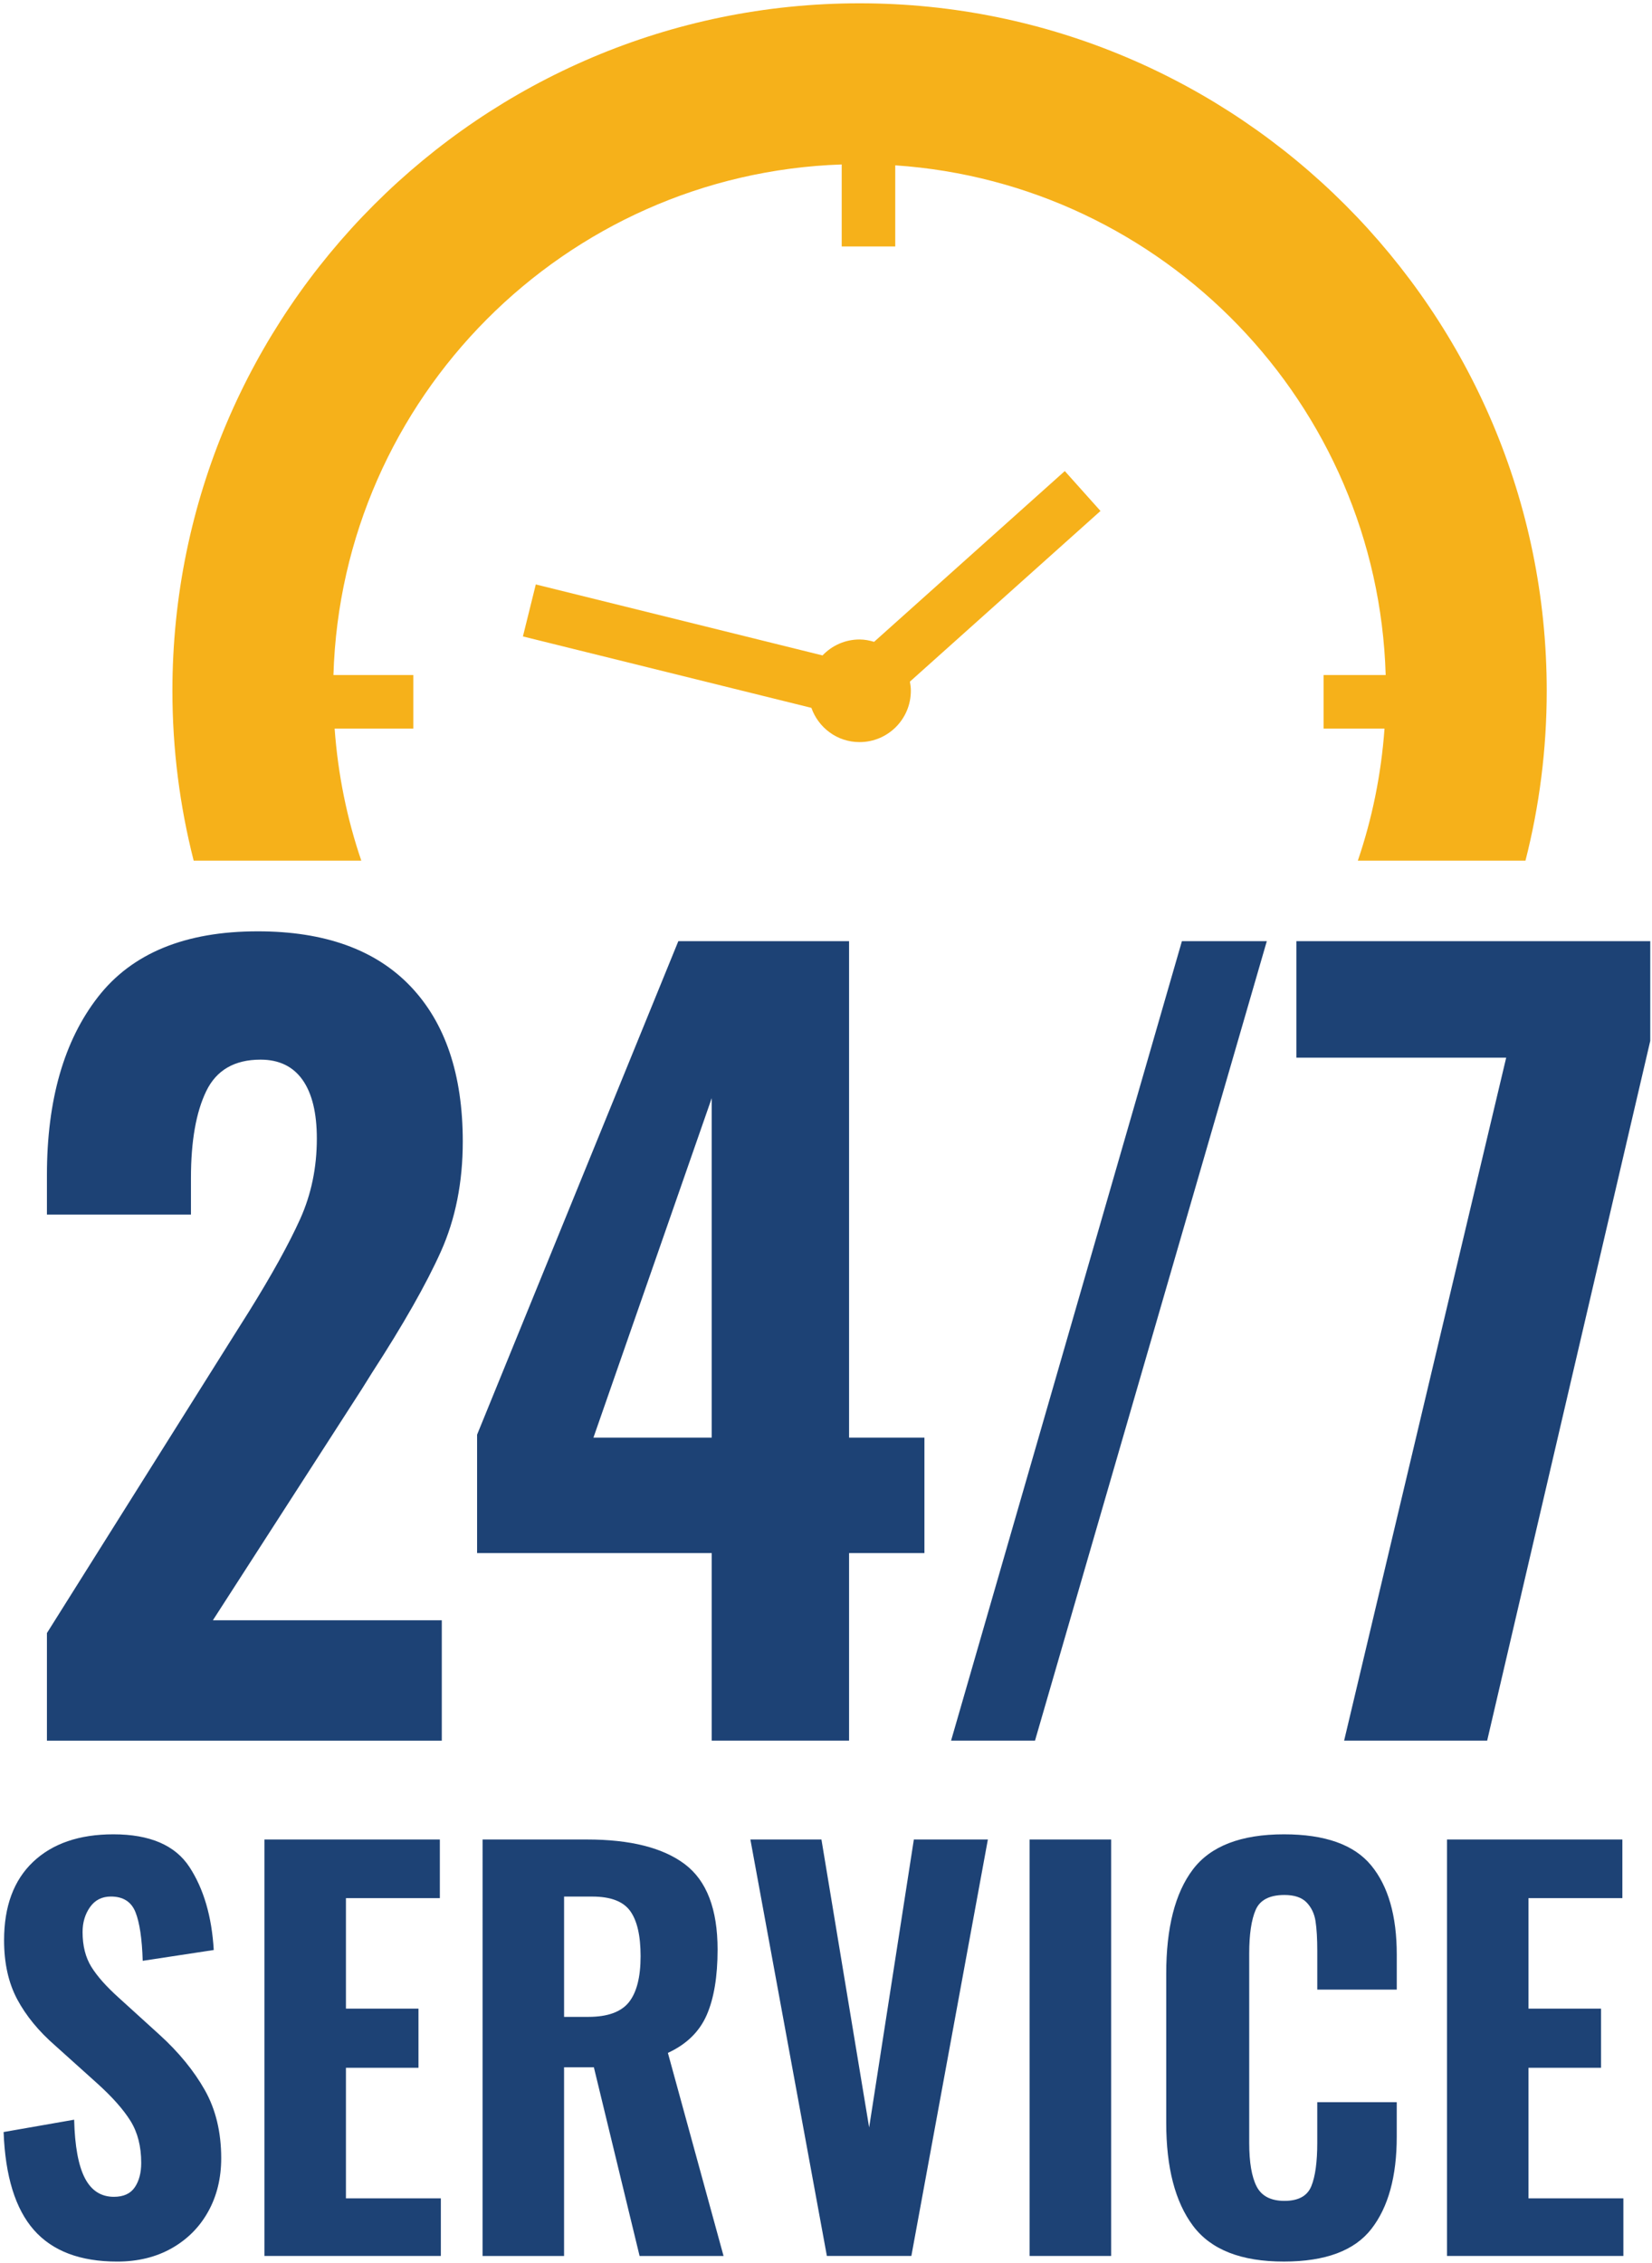
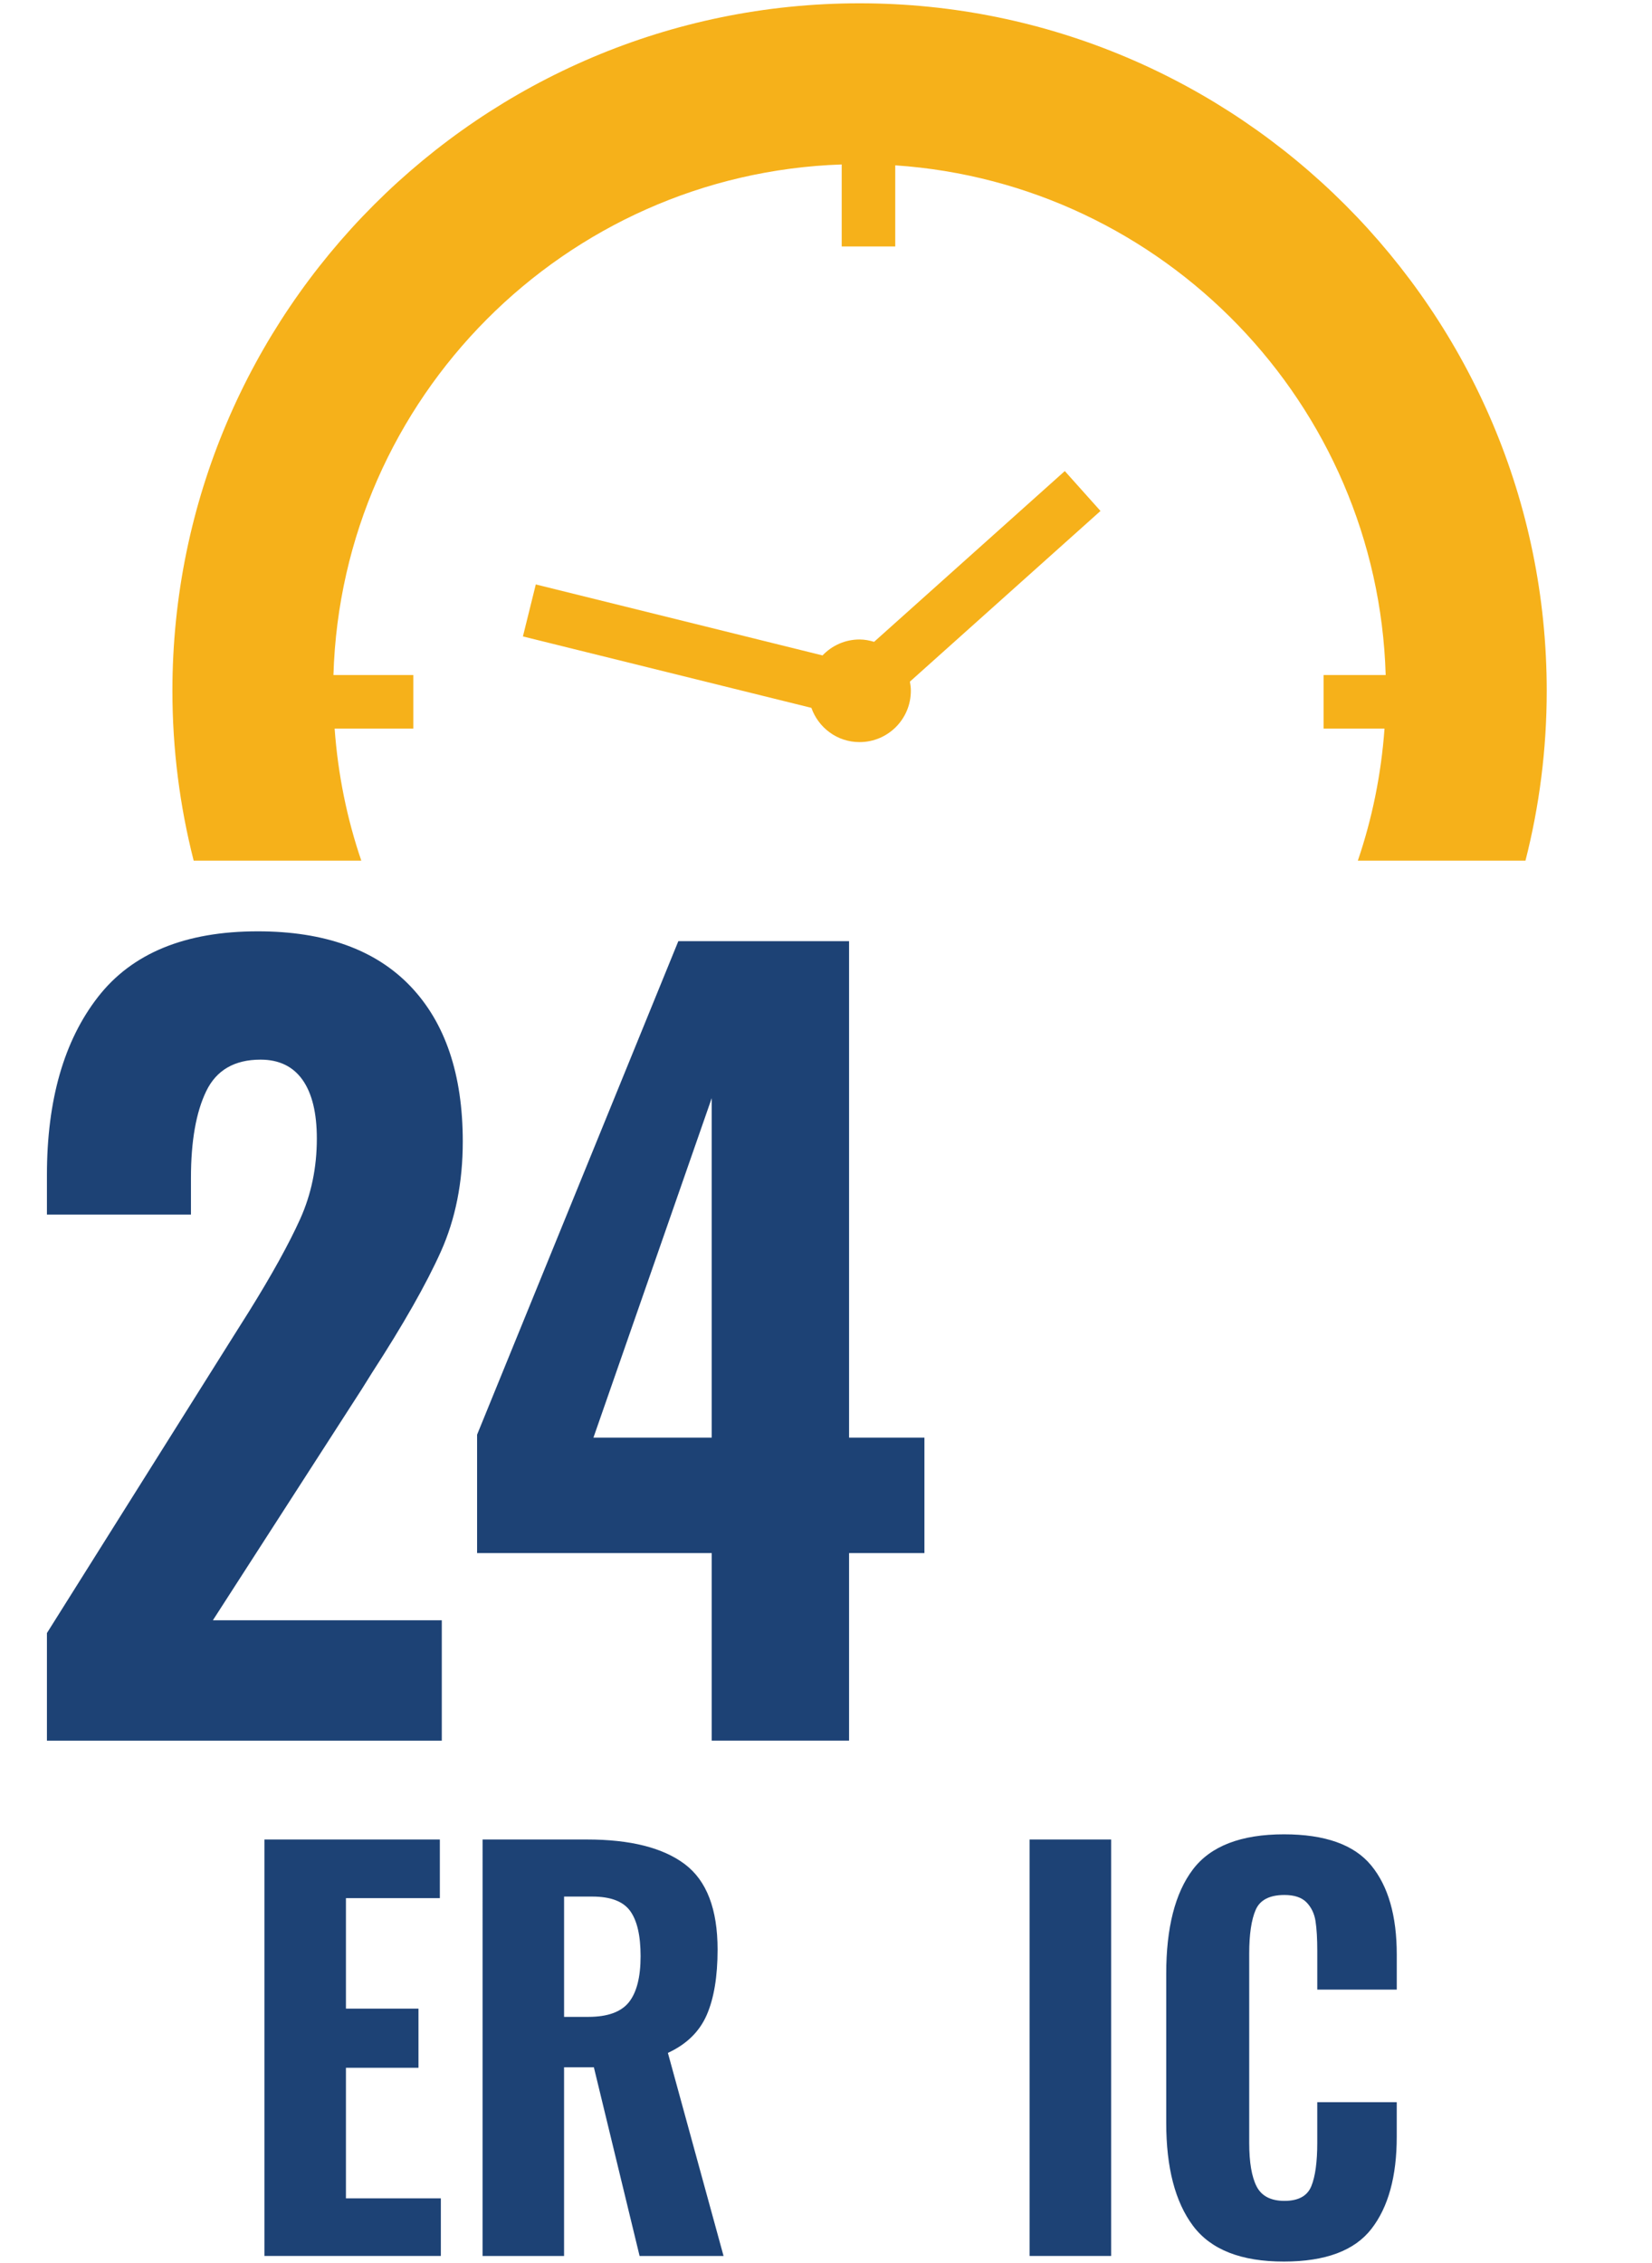
<svg xmlns="http://www.w3.org/2000/svg" id="Layer_1" x="0px" y="0px" width="90.719px" height="124.219px" viewBox="204.047 182.203 90.719 124.219" xml:space="preserve">
  <g>
    <g>
      <path fill="#F6B11A" d="M251.249,182.384c-20.807,0-37.734,16.927-37.734,37.734c0,3.217,0.407,6.341,1.168,9.325h9.205   c-0.786-2.3-1.282-4.731-1.465-7.249h4.322v-2.94h-4.387c0.45-15.217,12.708-27.514,27.911-28.024v4.5h2.94v-4.452   c14.746,0.993,26.491,13.086,26.932,27.976h-3.408v2.94h3.344c-0.182,2.517-0.68,4.948-1.465,7.249h9.205   c0.762-2.983,1.168-6.107,1.168-9.325C288.982,199.312,272.057,182.384,251.249,182.384z" />
      <path fill="#F6B11A" d="M262.52,208.059l-10.472,9.373c-0.255-0.076-0.521-0.129-0.799-0.129c-0.802,0-1.521,0.338-2.033,0.875   l-15.746-3.896l-0.707,2.854l15.841,3.92c0.387,1.093,1.419,1.88,2.645,1.88c1.556,0,2.817-1.26,2.817-2.817   c0-0.172-0.021-0.339-0.051-0.503l10.465-9.367L262.52,208.059z" />
    </g>
  </g>
  <g>
    <g>
-       <path fill="#1D4275" d="M205.909,304.604c-1.019-1.158-1.573-2.949-1.664-5.377l3.874-0.677c0.036,1.448,0.232,2.517,0.587,3.203   s0.887,1.03,1.596,1.03c0.528,0,0.91-0.174,1.146-0.522c0.236-0.348,0.354-0.794,0.354-1.341c0-0.902-0.195-1.67-0.587-2.3   c-0.391-0.63-1.005-1.321-1.841-2.074l-2.292-2.06c-0.91-0.791-1.606-1.639-2.088-2.541s-0.723-1.984-0.723-3.245   c0-1.862,0.532-3.298,1.596-4.304c1.064-1.006,2.533-1.51,4.407-1.51c2,0,3.392,0.598,4.174,1.791   c0.782,1.194,1.229,2.715,1.337,4.559l-3.901,0.593c-0.037-1.204-0.168-2.093-0.396-2.667s-0.678-0.861-1.351-0.861   c-0.491,0-0.873,0.193-1.146,0.579c-0.272,0.386-0.409,0.843-0.409,1.368c0,0.754,0.159,1.389,0.478,1.906   c0.319,0.517,0.823,1.086,1.515,1.707l2.237,2.031c1.055,0.959,1.883,1.972,2.483,3.033c0.6,1.063,0.9,2.311,0.9,3.739   c0,1.092-0.237,2.065-0.71,2.921s-1.142,1.529-2.005,2.02c-0.864,0.488-1.86,0.732-2.988,0.732   C208.456,306.34,206.928,305.761,205.909,304.604z" />
      <path fill="#1D4275" d="M218.569,283.17h9.632v3.219h-5.157v6.065h3.984v3.246h-3.984v7.168h5.212v3.161h-9.687V283.17   L218.569,283.17z" />
      <path fill="#1D4275" d="M230.548,283.17h5.729c2.383,0,4.175,0.451,5.375,1.354c1.201,0.904,1.801,2.466,1.801,4.686   c0,1.486-0.2,2.688-0.6,3.6s-1.11,1.604-2.129,2.073l3.057,11.147h-4.611l-2.511-10.357h-1.637v10.357h-4.475L230.548,283.17   L230.548,283.17z M236.359,292.906c1.055,0,1.796-0.27,2.224-0.805c0.427-0.537,0.642-1.379,0.642-2.525   c0-1.129-0.191-1.956-0.573-2.483c-0.382-0.526-1.073-0.79-2.074-0.79h-1.555v6.604H236.359L236.359,292.906z" />
-       <path fill="#1D4275" d="M245.254,283.17h3.902l2.62,15.805l2.455-15.805h4.065l-4.202,22.859h-4.639L245.254,283.17z" />
      <path fill="#1D4275" d="M260.588,283.17h4.477v22.859h-4.477V283.17z" />
      <path fill="#1D4275" d="M269.564,304.378c-0.981-1.308-1.474-3.192-1.474-5.657v-8.185c0-2.521,0.486-4.427,1.46-5.716   c0.973-1.288,2.643-1.934,5.008-1.934c2.254,0,3.852,0.569,4.787,1.707c0.938,1.139,1.405,2.771,1.405,4.896v1.92h-4.365v-2.117   c0-0.678-0.032-1.223-0.096-1.637s-0.228-0.758-0.491-1.03c-0.263-0.272-0.669-0.409-1.214-0.409   c-0.819,0-1.347,0.273-1.583,0.818c-0.236,0.546-0.354,1.346-0.354,2.398v10.385c0,1.074,0.137,1.873,0.408,2.399   c0.272,0.526,0.782,0.79,1.528,0.79c0.765,0,1.255-0.269,1.474-0.805s0.327-1.331,0.327-2.385v-2.229h4.365v1.892   c0,2.184-0.464,3.871-1.392,5.065c-0.928,1.195-2.528,1.792-4.803,1.792C272.212,306.34,270.547,305.688,269.564,304.378z" />
-       <path fill="#1D4275" d="M283.508,283.17h9.631v3.219h-5.156v6.065h3.983v3.246h-3.983v7.168h5.211v3.161h-9.686V283.17z" />
    </g>
  </g>
  <g>
    <g>
      <g>
        <path fill="#1D4275" d="M206.624,271.839l10.318-16.414l0.785-1.245c1.258-2.022,2.191-3.712,2.803-5.066    c0.61-1.354,0.916-2.825,0.916-4.415c0-1.408-0.262-2.482-0.785-3.224c-0.524-0.739-1.292-1.11-2.305-1.11    c-1.433,0-2.428,0.578-2.985,1.733c-0.559,1.156-0.838,2.745-0.838,4.767v2.005h-7.909v-2.167c0-4.117,0.934-7.376,2.803-9.777    c1.867-2.402,4.792-3.604,8.772-3.604c3.666,0,6.459,1.002,8.38,3.007c1.92,2.005,2.881,4.849,2.881,8.532    c0,2.24-0.401,4.253-1.204,6.042c-0.804,1.787-2.062,4-3.771,6.636l-0.576,0.921l-8.171,12.676h12.57v6.609h-21.684V271.839    L206.624,271.839z" />
        <path fill="#1D4275" d="M243.131,267.45h-12.885v-6.5l11.051-27.087h9.376v27.249h4.138v6.339h-4.138v10.293h-7.542V267.45    L243.131,267.45z M243.131,261.111v-18.634l-6.495,18.634H243.131z" />
-         <path fill="#1D4275" d="M268.951,233.863h4.662l-12.729,43.88h-4.609L268.951,233.863z" />
-         <path fill="#1D4275" d="M286.759,240.256h-11.522v-6.393h19.433v5.472l-8.956,38.408h-7.855L286.759,240.256z" />
      </g>
    </g>
  </g>
</svg>